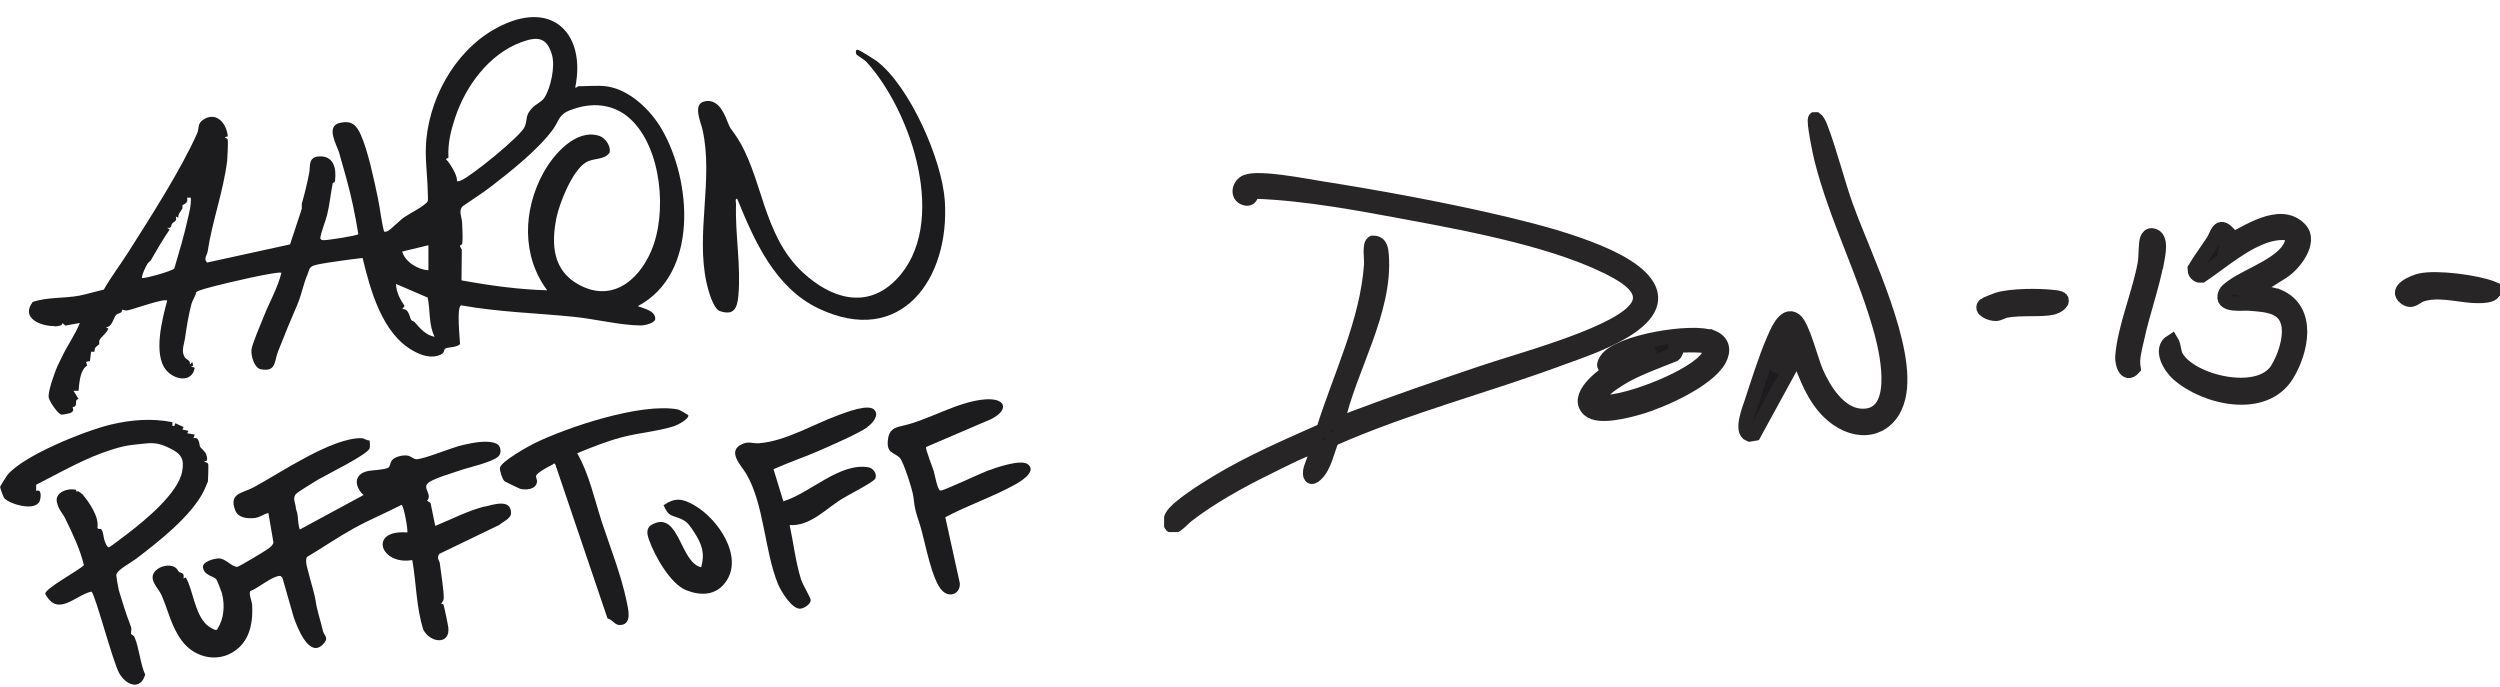
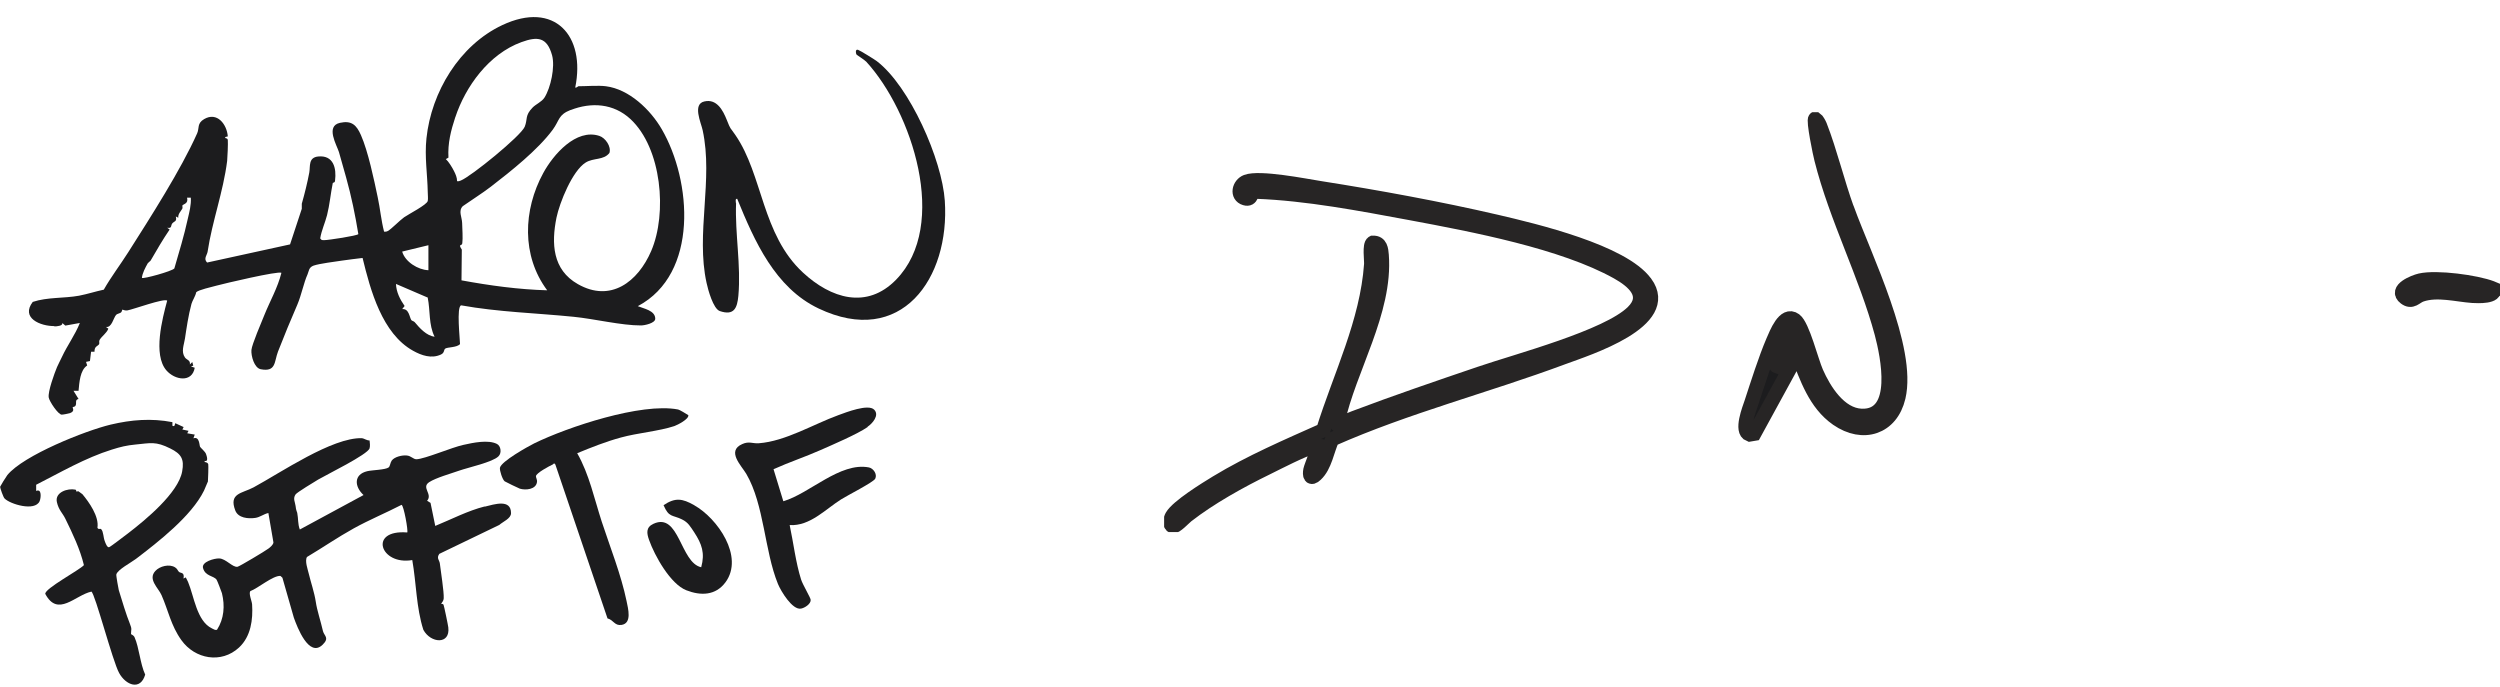
<svg xmlns="http://www.w3.org/2000/svg" width="131" height="36" viewBox="0 0 131 36" fill="none">
  <g clip-path="url(#clip0_266_4695)">
    <path d="M25.395 26.539C24.515 26.762 23.644 27.216 22.807 27.558L22.56 26.351L22.38 26.24C22.688 25.889 22.056 25.546 22.491 25.264C22.833 25.041 23.636 24.81 24.054 24.664C24.541 24.493 25.813 24.219 26.12 23.911C26.3 23.74 26.248 23.363 26.035 23.26C25.574 23.029 24.78 23.2 24.285 23.311C23.678 23.44 22.269 24.048 21.825 24.065C21.646 24.065 21.544 23.885 21.313 23.868C21.074 23.842 20.673 23.936 20.527 24.133C20.451 24.236 20.442 24.433 20.365 24.493C20.195 24.621 19.494 24.63 19.247 24.69C18.521 24.861 18.572 25.503 19.05 25.94L15.711 27.746C15.601 27.464 15.635 27.173 15.575 26.873C15.558 26.796 15.515 26.762 15.489 26.514C15.464 26.308 15.336 26.128 15.489 25.906C15.558 25.803 16.489 25.238 16.676 25.127C17.112 24.87 19.272 23.817 19.366 23.491C19.4 23.371 19.383 23.209 19.366 23.08C19.23 23.089 19.067 22.969 18.965 22.96C17.402 22.918 14.713 24.767 13.287 25.538C12.672 25.863 11.98 25.837 12.33 26.753C12.484 27.147 13.005 27.19 13.372 27.139C13.628 27.104 13.816 26.933 14.063 26.882L14.328 28.423C14.32 28.543 14.158 28.68 14.063 28.748C13.893 28.877 12.561 29.673 12.45 29.698C12.194 29.75 11.835 29.27 11.485 29.262C11.229 29.253 10.546 29.442 10.639 29.767C10.759 30.204 11.194 30.161 11.348 30.375C11.382 30.418 11.604 31 11.63 31.085C11.792 31.745 11.741 32.421 11.374 32.995C11.288 33.046 11.177 32.96 11.101 32.926C10.306 32.541 10.17 31.24 9.854 30.495C9.82 30.409 9.768 30.332 9.734 30.255L9.615 30.315C9.683 29.964 9.461 30.049 9.376 29.964C9.307 29.895 9.299 29.81 9.179 29.733C8.88 29.536 8.368 29.664 8.138 29.921C7.736 30.358 8.3 30.811 8.462 31.18C8.821 31.993 8.957 32.781 9.504 33.543C10.213 34.536 11.596 34.793 12.527 33.928C13.15 33.346 13.261 32.464 13.21 31.668C13.193 31.479 13.022 31.111 13.116 30.974C13.517 30.829 14.303 30.152 14.695 30.178L14.798 30.272L15.396 32.361C15.575 32.866 16.19 34.484 16.907 33.782C17.274 33.423 16.992 33.329 16.924 33.072C16.805 32.55 16.608 31.967 16.548 31.539C16.471 31.034 16.284 30.503 16.181 30.067C16.13 29.844 15.959 29.39 16.087 29.185C16.907 28.697 17.701 28.149 18.538 27.686C19.358 27.233 20.212 26.882 21.04 26.454C21.159 26.479 21.398 27.832 21.339 27.901C19.281 27.738 19.93 29.639 21.603 29.347C21.817 30.555 21.808 31.83 22.184 33.003C22.568 33.714 23.602 33.791 23.491 32.875C23.482 32.772 23.268 31.745 23.243 31.693C23.217 31.642 23.166 31.642 23.115 31.642C23.174 31.539 23.243 31.488 23.251 31.351C23.268 31 23.098 29.947 23.047 29.519C23.021 29.339 22.859 29.253 23.021 29.022L26.163 27.507C26.351 27.335 26.778 27.173 26.778 26.89C26.778 26.128 25.898 26.428 25.403 26.548L25.395 26.539Z" fill="#1C1C1E" />
    <path d="M2.835 17.104C2.963 17.104 3.313 17.079 3.262 16.924L3.424 17.061L4.184 16.924C3.936 17.549 3.526 18.098 3.245 18.705C3.176 18.851 3.031 19.133 2.988 19.236C2.852 19.561 2.502 20.52 2.553 20.829C2.587 21.034 3.048 21.728 3.236 21.728C3.313 21.728 3.612 21.668 3.68 21.642C3.945 21.539 3.791 21.377 3.808 21.342C3.825 21.317 3.928 21.317 3.953 21.265C4.039 21.128 3.902 20.948 4.116 20.906L3.851 20.478H4.116C4.158 20.041 4.192 19.399 4.568 19.151L4.508 18.962L4.713 18.919L4.773 18.431H4.952C4.944 18.14 5.115 18.149 5.191 18.038C5.226 17.986 5.174 17.901 5.217 17.815C5.337 17.61 5.576 17.473 5.678 17.224L5.55 17.13C5.857 17.19 5.943 16.651 6.088 16.496C6.139 16.445 6.25 16.428 6.336 16.377C6.387 16.342 6.395 16.24 6.413 16.223C6.421 16.223 6.575 16.291 6.677 16.265C6.976 16.214 8.607 15.615 8.761 15.752C8.505 16.702 8.009 18.585 8.718 19.407C9.162 19.921 10.067 20.067 10.204 19.27L10.007 19.202L10.127 19.159L10.076 18.971L9.948 19.099C9.99 18.868 9.777 18.86 9.691 18.731C9.478 18.423 9.64 18.08 9.691 17.746C9.768 17.233 9.871 16.514 10.033 15.923C10.076 15.76 10.246 15.512 10.281 15.315C10.383 15.195 11.109 15.032 11.322 14.973C11.732 14.861 14.593 14.185 14.746 14.296C14.55 15.084 14.149 15.769 13.85 16.514C13.705 16.873 13.201 18.046 13.175 18.337C13.15 18.645 13.32 19.279 13.662 19.348C14.473 19.502 14.362 18.962 14.567 18.423C14.892 17.584 15.242 16.745 15.583 15.957C15.797 15.452 15.916 14.818 16.113 14.382C16.189 14.21 16.172 14.014 16.429 13.919C16.753 13.808 17.547 13.714 17.931 13.654C18.282 13.603 18.64 13.56 18.999 13.517C19.409 15.204 20.023 17.481 21.646 18.38C22.09 18.628 22.611 18.808 23.106 18.577C23.302 18.483 23.243 18.337 23.328 18.269C23.448 18.183 23.943 18.217 24.105 18.029C24.105 17.789 23.909 16.06 24.165 16C26.103 16.351 28.084 16.402 30.048 16.599C31.116 16.702 32.584 17.061 33.592 17.053C33.78 17.053 34.335 16.933 34.335 16.702C34.335 16.265 33.72 16.171 33.421 16.043C36.623 14.348 36.247 9.476 34.676 6.77C34.087 5.752 32.968 4.673 31.747 4.519C31.338 4.467 30.74 4.519 30.304 4.519C30.287 4.519 30.21 4.613 30.142 4.587C30.697 1.873 29.058 0.024 26.317 1.317C24.079 2.37 22.602 4.818 22.346 7.25C22.244 8.234 22.397 9.108 22.414 10.067C22.414 10.204 22.44 10.409 22.414 10.529C22.38 10.726 21.407 11.223 21.176 11.385C20.937 11.556 20.51 12.002 20.322 12.104C20.254 12.139 20.203 12.147 20.126 12.139C19.972 11.548 19.921 10.931 19.793 10.341C19.605 9.442 19.289 7.926 18.913 7.079C18.683 6.556 18.427 6.3 17.812 6.437C17.043 6.608 17.65 7.609 17.761 7.969C17.889 8.406 18.017 8.868 18.136 9.296C18.41 10.272 18.615 11.274 18.777 12.267C18.726 12.353 17.197 12.584 16.992 12.584C16.89 12.584 16.838 12.592 16.779 12.49C16.847 12.07 17.035 11.676 17.137 11.274C17.274 10.735 17.325 10.144 17.436 9.596C17.445 9.553 17.547 9.596 17.556 9.467C17.641 8.808 17.47 8.123 16.676 8.2C16.147 8.252 16.266 8.714 16.207 9.039C16.104 9.587 15.967 10.135 15.814 10.675V10.94L15.199 12.806L10.853 13.757C10.648 13.56 10.853 13.363 10.878 13.192C11.117 11.599 11.698 10.058 11.903 8.431C11.92 8.286 11.954 7.49 11.937 7.344C11.92 7.19 11.784 7.301 11.801 7.181L11.937 7.147C11.886 6.505 11.374 5.846 10.699 6.24C10.315 6.462 10.451 6.719 10.332 6.984C9.478 8.902 7.873 11.402 6.72 13.217C6.301 13.877 5.823 14.502 5.439 15.178C5.004 15.272 4.585 15.409 4.141 15.495C3.347 15.64 2.485 15.563 1.716 15.82C1.076 16.659 2.109 17.096 2.86 17.087L2.835 17.104ZM29.895 5.769C30.988 5.341 32.149 5.418 33.037 6.24C34.676 7.764 34.975 11.18 34.121 13.157C33.43 14.758 32.004 15.871 30.279 14.887C28.947 14.133 28.887 12.755 29.16 11.402C29.322 10.623 29.988 8.954 30.689 8.517C31.099 8.26 31.636 8.406 31.935 8.012C32.038 7.678 31.722 7.224 31.406 7.121C30.185 6.719 28.989 8.106 28.468 9.065C27.41 11 27.324 13.406 28.673 15.212C27.171 15.169 25.668 14.964 24.182 14.69L24.199 13.08C23.986 12.746 24.199 12.918 24.225 12.746C24.259 12.473 24.225 11.985 24.216 11.685C24.208 11.377 24.003 11.051 24.25 10.803C24.737 10.46 25.249 10.144 25.719 9.784C26.786 8.962 28.187 7.849 28.964 6.796C29.331 6.291 29.245 6.017 29.903 5.76L29.895 5.769ZM23.858 6.145C24.387 4.544 25.608 2.832 27.324 2.207C28.17 1.899 28.665 1.942 28.93 2.901C29.092 3.5 28.861 4.596 28.528 5.118C28.383 5.341 28.076 5.46 27.905 5.64C27.495 6.06 27.657 6.24 27.495 6.642C27.29 7.13 24.686 9.245 24.148 9.459C24.079 9.484 24.028 9.51 23.951 9.493C23.951 9.305 23.875 9.133 23.789 8.962C23.695 8.774 23.507 8.466 23.362 8.337L23.499 8.26C23.456 7.507 23.627 6.839 23.858 6.137V6.145ZM22.449 12.849V14.159C21.911 14.142 21.227 13.723 21.074 13.183L22.449 12.849ZM22.414 15.606C22.551 16.282 22.457 17.019 22.773 17.644C22.346 17.592 21.988 17.19 21.731 16.882C21.689 16.83 21.578 16.813 21.552 16.77C21.45 16.608 21.432 16.163 21.074 16.197L21.202 16.034C20.963 15.692 20.766 15.306 20.749 14.878L22.423 15.598L22.414 15.606ZM7.762 13.782C7.804 13.714 7.873 13.697 7.898 13.645C8.214 13.098 8.522 12.567 8.889 12.027L8.761 11.933C9.025 11.985 8.94 11.813 9.025 11.71C9.128 11.582 9.282 11.625 9.213 11.342L9.341 11.411C9.324 11.205 9.469 11.085 9.555 10.931C9.58 10.871 9.546 10.786 9.555 10.769C9.632 10.675 9.879 10.675 9.802 10.358H9.999C10.024 10.735 9.922 11.111 9.837 11.479C9.649 12.344 9.384 13.209 9.136 14.065C9.025 14.21 7.497 14.63 7.437 14.562C7.454 14.322 7.616 14.022 7.745 13.791L7.762 13.782Z" fill="#1C1C1E" />
    <path d="M38.562 10.649C38.562 10.572 38.51 10.4 38.63 10.418C39.535 12.635 40.611 15.075 42.891 16.163C47.22 18.226 49.782 14.596 49.508 10.52C49.363 8.371 47.672 4.519 45.939 3.2C45.828 3.115 45.051 2.635 44.957 2.609C44.812 2.567 44.837 2.789 44.88 2.858C44.897 2.883 45.282 3.123 45.393 3.234C47.775 5.837 49.756 11.787 46.955 14.656C45.418 16.231 43.54 15.64 42.071 14.279C39.911 12.275 39.979 9.176 38.536 7.079C38.228 6.625 38.305 6.839 38.083 6.282C37.878 5.769 37.554 5.169 36.913 5.315C36.273 5.452 36.734 6.428 36.819 6.822C37.383 9.416 36.452 12.241 37.025 14.827C37.101 15.187 37.374 16.18 37.716 16.299C38.468 16.556 38.63 16.137 38.69 15.503C38.835 13.902 38.51 12.258 38.57 10.649H38.562Z" fill="#1C1C1E" />
    <path d="M6.865 33.234C6.865 32.961 6.933 32.995 6.797 32.661C6.634 32.267 6.37 31.411 6.224 30.923C6.207 30.854 6.079 30.161 6.096 30.101C6.156 29.853 6.873 29.476 7.121 29.288C8.291 28.397 10.033 27.044 10.69 25.709C10.716 25.649 10.887 25.255 10.895 25.229C10.904 25.178 10.929 24.365 10.912 24.322C10.887 24.245 10.801 24.219 10.724 24.21V24.151C10.929 24.21 10.844 23.919 10.793 23.782C10.742 23.654 10.52 23.474 10.485 23.414C10.443 23.346 10.46 22.849 10.135 22.969L10.204 22.772L9.811 22.704L9.879 22.575L9.555 22.507L9.623 22.378L9.196 22.181C9.145 22.164 9.196 22.395 9.034 22.31V22.121C7.932 21.907 6.882 21.993 5.797 22.25C4.474 22.567 1.229 23.859 0.384 24.895C0.333 24.955 0.017 25.469 0.008 25.503C-0 25.572 0.179 26.068 0.239 26.12C0.529 26.419 1.827 26.813 2.075 26.265C2.151 26.085 2.194 25.589 1.895 25.726V25.401C3.193 24.741 4.465 23.996 5.857 23.56C6.318 23.414 6.643 23.337 7.095 23.294C7.898 23.217 8.154 23.115 8.923 23.5C9.495 23.782 9.666 24.056 9.546 24.698C9.35 25.829 7.608 27.258 6.703 27.952C6.549 28.063 5.815 28.637 5.721 28.671C5.618 28.714 5.524 28.448 5.499 28.38C5.405 28.157 5.43 27.866 5.302 27.729C5.251 27.678 5.157 27.772 5.106 27.652C5.2 27.061 4.662 26.308 4.32 25.897C4.32 25.889 4.124 25.76 4.107 25.743C4.081 25.726 4.038 25.769 4.013 25.76C3.996 25.76 3.996 25.666 3.953 25.657C3.543 25.572 2.869 25.794 2.98 26.308C3.074 26.728 3.279 26.882 3.424 27.181C3.808 27.969 4.192 28.765 4.397 29.613C4.158 29.878 2.331 30.846 2.373 31.12C3.031 32.361 3.936 31.188 4.79 31C4.986 31.12 5.9 34.647 6.242 35.264C6.592 35.906 7.36 36.205 7.608 35.349C7.343 34.776 7.292 33.937 7.053 33.397C7.001 33.277 6.89 33.26 6.882 33.234H6.865Z" fill="#1C1C1E" />
    <path d="M45.461 22.361C45.717 22.19 46.092 21.762 45.811 21.471C45.503 21.145 44.333 21.608 43.932 21.753C42.634 22.224 41.157 23.123 39.765 23.226C39.432 23.252 39.253 23.106 38.894 23.269C38.057 23.637 38.851 24.399 39.108 24.835C40.047 26.445 40.055 28.86 40.764 30.598C40.918 30.974 41.524 31.985 41.977 31.89C42.164 31.856 42.489 31.651 42.48 31.436C42.48 31.325 42.062 30.64 41.977 30.366C41.695 29.476 41.575 28.431 41.379 27.515C42.438 27.575 43.232 26.702 44.069 26.171C44.376 25.974 45.776 25.264 45.862 25.084C45.981 24.844 45.759 24.536 45.529 24.493C44.017 24.202 42.412 25.871 41.046 26.265L40.533 24.587C41.345 24.219 42.182 23.945 42.993 23.585C43.65 23.294 44.914 22.755 45.461 22.378V22.361Z" fill="#1C1C1E" />
    <path d="M31.534 27.344C31.141 26.137 30.877 24.853 30.245 23.748C30.996 23.44 31.747 23.14 32.533 22.926C33.404 22.686 34.54 22.592 35.334 22.327C35.505 22.267 36.111 21.959 36.068 21.753C35.931 21.676 35.641 21.479 35.513 21.454C33.6 21.094 29.758 22.37 27.99 23.234C27.649 23.406 26.265 24.176 26.197 24.51C26.172 24.647 26.325 25.127 26.445 25.221C26.479 25.246 27.179 25.589 27.239 25.606C27.546 25.7 28.076 25.649 28.136 25.272C28.161 25.135 28.084 25.049 28.084 24.955C28.084 24.793 28.793 24.416 28.964 24.339C29.023 24.313 29.015 24.228 29.1 24.339L31.833 32.404C32.157 32.489 32.2 32.798 32.567 32.746C33.131 32.661 32.909 31.882 32.832 31.496C32.55 30.127 31.97 28.671 31.534 27.344Z" fill="#1C1C1E" />
-     <path d="M53.863 24.33C53.496 24.039 52.147 24.519 51.711 24.681C51.37 24.81 49.406 25.735 49.278 25.709C49.115 25.674 48.987 24.878 48.927 24.681C48.868 24.485 48.475 23.508 48.526 23.423L51.942 21.959C52.932 21.445 52.684 20.829 51.575 20.931C50.106 21.068 48.68 22.01 47.262 22.318C46.861 22.404 46.605 22.524 46.536 22.978C46.417 23.782 46.835 23.671 47.151 23.996C47.348 24.202 47.826 25.7 47.86 26.026C47.954 26.813 47.98 26.788 48.21 27.515C48.475 28.354 48.816 30.452 49.406 30.983C49.798 31.342 50.336 31.085 50.294 30.555L49.534 27.104C50.678 26.488 52.027 26.034 53.154 25.409C53.427 25.264 54.35 24.724 53.871 24.339L53.863 24.33Z" fill="#1C1C1E" />
    <path d="M36.376 26.471C35.752 26.12 35.385 26.06 34.77 26.471C35.052 27.13 35.223 26.967 35.735 27.216C36.068 27.378 36.179 27.601 36.376 27.892C36.777 28.508 36.948 28.979 36.743 29.724C35.642 29.485 35.599 26.822 34.241 27.447C33.831 27.635 33.891 27.952 34.011 28.294C34.301 29.116 35.129 30.606 35.966 30.931C36.717 31.223 37.494 31.214 38.015 30.512C39.006 29.168 37.588 27.156 36.384 26.479L36.376 26.471Z" fill="#1C1C1E" />
  </g>
  <g clip-path="url(#clip1_266_4695)">
    <path d="M86.213 14.816C85.02 13.186 80.444 12.094 78.418 11.622C75.422 10.927 72.212 10.339 69.172 9.86C68.34 9.727 66.005 9.264 65.318 9.52C64.923 9.669 64.794 10.257 65.241 10.389C65.618 10.505 65.567 10.042 65.687 9.967C65.721 10.009 65.764 10.042 65.824 10.042C68.494 10.141 71.284 10.679 73.92 11.167C77.199 11.779 81.895 12.665 84.754 14.261C85.595 14.733 86.462 15.469 85.561 16.355C84.239 17.662 79.491 18.911 77.56 19.573C75.345 20.326 73.139 21.079 70.95 21.906C70.683 22.006 70.383 22.163 70.117 22.27C69.988 22.237 70.074 22.188 70.091 22.113C70.675 19.366 72.624 16.33 72.4 13.376C72.375 13.078 72.349 12.706 71.937 12.722C71.748 12.822 71.868 13.624 71.851 13.856C71.636 16.892 70.237 19.664 69.336 22.543C67.447 23.387 65.532 24.206 63.755 25.282C63.197 25.621 61.695 26.548 61.412 27.053C61.335 27.185 61.266 27.508 61.446 27.574C61.592 27.632 62.047 27.135 62.193 27.02C63.404 26.076 64.983 25.199 66.374 24.521C67.043 24.19 68.177 23.602 68.855 23.387C68.932 23.363 69.009 23.354 69.087 23.363C69.121 23.453 68.709 24.422 68.666 24.628C68.615 24.901 68.666 25.141 68.949 24.868C69.43 24.422 69.542 23.586 69.808 23.015C73.714 21.286 77.877 20.227 81.878 18.737C83.226 18.241 87.69 16.834 86.222 14.824L86.213 14.816Z" fill="#1C1C1E" stroke="#272525" stroke-width="0.75" stroke-miterlimit="10" />
    <path d="M96.789 10.968C96.274 9.545 95.905 7.973 95.364 6.583C95.321 6.484 95.218 6.285 95.124 6.219C94.995 6.261 95.382 8.122 95.442 8.337C96.223 11.44 97.777 14.402 98.601 17.463C98.91 18.622 99.597 21.865 97.545 21.791C96.386 21.749 95.579 20.434 95.175 19.515C94.909 18.919 94.463 17.074 94.051 16.768C93.501 16.363 93.081 17.488 92.909 17.877C92.506 18.82 92.102 20.103 91.776 21.096C91.664 21.427 91.201 22.593 91.673 22.767L91.922 22.725L94.197 18.564C94.669 19.772 95.115 21.145 96.266 21.948C97.622 22.891 99.099 22.411 99.476 20.814C100.077 18.266 97.708 13.484 96.798 10.977L96.789 10.968ZM93.39 18.721C93.295 18.87 93.235 19.052 93.15 19.201C93.012 19.151 93.055 19.168 93.081 19.077C93.27 18.489 93.501 17.918 93.793 17.372C94.197 17.902 93.673 18.266 93.381 18.721H93.39Z" fill="#1C1C1E" stroke="#272525" stroke-width="0.75" stroke-miterlimit="10" />
-     <path d="M119.359 15.536C118.922 15.345 118.424 15.378 117.969 15.271L119.557 14.27C120.192 13.897 121.145 12.673 120.518 12.011C119.48 10.919 117.702 12.218 116.672 12.722L116.75 12.209C116.26 11.688 116.192 12.276 115.977 12.615C115.659 13.111 115.299 13.583 114.998 14.088C114.998 14.245 115.076 14.385 115.23 14.435H115.367C116.423 13.723 117.574 12.706 118.81 12.325C119.162 12.218 120.209 12.011 120.115 12.607C119.926 13.748 117.84 14.377 116.981 15.014C116.792 15.155 116.612 15.254 116.569 15.511C116.483 16.04 117.522 15.883 117.84 15.908C118.758 15.982 119.763 16.007 119.926 17.083C120.029 17.794 119.703 18.754 119.325 19.358C118.364 20.889 114.766 20.012 114.037 18.696C113.891 18.431 113.934 18.134 113.788 17.893C113.144 18.291 113.711 19.226 114.131 19.598C115.565 20.864 118.647 21.567 119.831 19.648C120.587 18.423 121.076 16.247 119.376 15.527L119.359 15.536Z" fill="#1C1C1E" stroke="#272525" stroke-width="0.75" stroke-miterlimit="10" />
-     <path d="M89.724 17.687C88.694 17.265 84.805 17.902 84.178 18.853C84.127 18.936 84.024 19.085 84.076 19.176C84.282 19.35 84.436 19.085 84.616 19.002C84.762 18.944 86.368 18.299 86.411 18.407L84.505 19.366C83.904 19.697 82.504 20.798 83.269 21.476C83.775 21.931 85.269 21.526 85.887 21.352C87.089 21.004 89.458 19.945 90.076 18.87C90.351 18.382 90.291 17.91 89.733 17.678L89.724 17.687ZM89.51 18.68C88.857 19.722 85.329 21.087 84.058 21.071C83.904 21.071 83.758 21.071 83.621 21.004C83.87 20.525 84.385 20.152 84.848 19.863C85.724 19.317 86.763 18.969 87.716 18.58C87.956 18.39 87.75 18.133 87.784 18.117C88.093 18.1 89.527 18.026 89.664 18.241C89.664 18.407 89.596 18.547 89.51 18.688V18.68Z" fill="#1C1C1E" stroke="#272525" stroke-width="0.75" stroke-miterlimit="10" />
-     <path d="M113.024 13.715C113.092 13.335 113.307 12.408 112.783 12.334C112.637 12.309 112.551 12.408 112.508 12.532C112.423 12.747 112.448 13.484 112.388 13.806C112.114 15.345 111.324 17.174 111.212 18.688C111.186 19.019 111.384 19.747 111.796 19.292C111.702 18.787 111.882 18.208 111.993 17.703C112.277 16.379 112.775 15.023 113.015 13.715H113.024Z" fill="#1C1C1E" stroke="#272525" stroke-width="0.75" stroke-miterlimit="10" />
    <path d="M130.656 15.13C130.656 15.13 130.596 15.105 130.57 15.097C129.755 14.783 127.677 14.501 126.819 14.7C126.501 14.774 125.471 15.18 126.029 15.602C126.39 15.875 126.561 15.552 126.87 15.444C127.712 15.155 128.733 15.444 129.566 15.502C129.841 15.519 130.845 15.56 130.648 15.13H130.656Z" fill="#1C1C1E" stroke="#272525" stroke-width="0.75" stroke-miterlimit="10" />
-     <path d="M108.01 15.684C107.958 15.602 107.709 15.577 107.606 15.569C106.834 15.478 105.409 15.478 104.67 15.701C104.602 15.726 104.044 15.941 104.018 15.966C103.709 16.214 104.318 16.462 104.593 16.446C104.748 16.437 104.945 16.313 105.1 16.28C105.907 16.123 106.954 16.264 107.581 16.115C107.735 16.073 108.121 15.875 108.01 15.693V15.684Z" fill="#1C1C1E" stroke="#272525" stroke-width="0.75" stroke-miterlimit="10" />
  </g>
  <defs>
    <clipPath id="clip0_266_4695">
      <rect width="54" height="35" fill="white" transform="translate(0 0.88)" />
    </clipPath>
    <clipPath id="clip1_266_4695">
      <rect width="70" height="22" fill="white" transform="translate(61 5.88)" />
    </clipPath>
  </defs>
</svg>